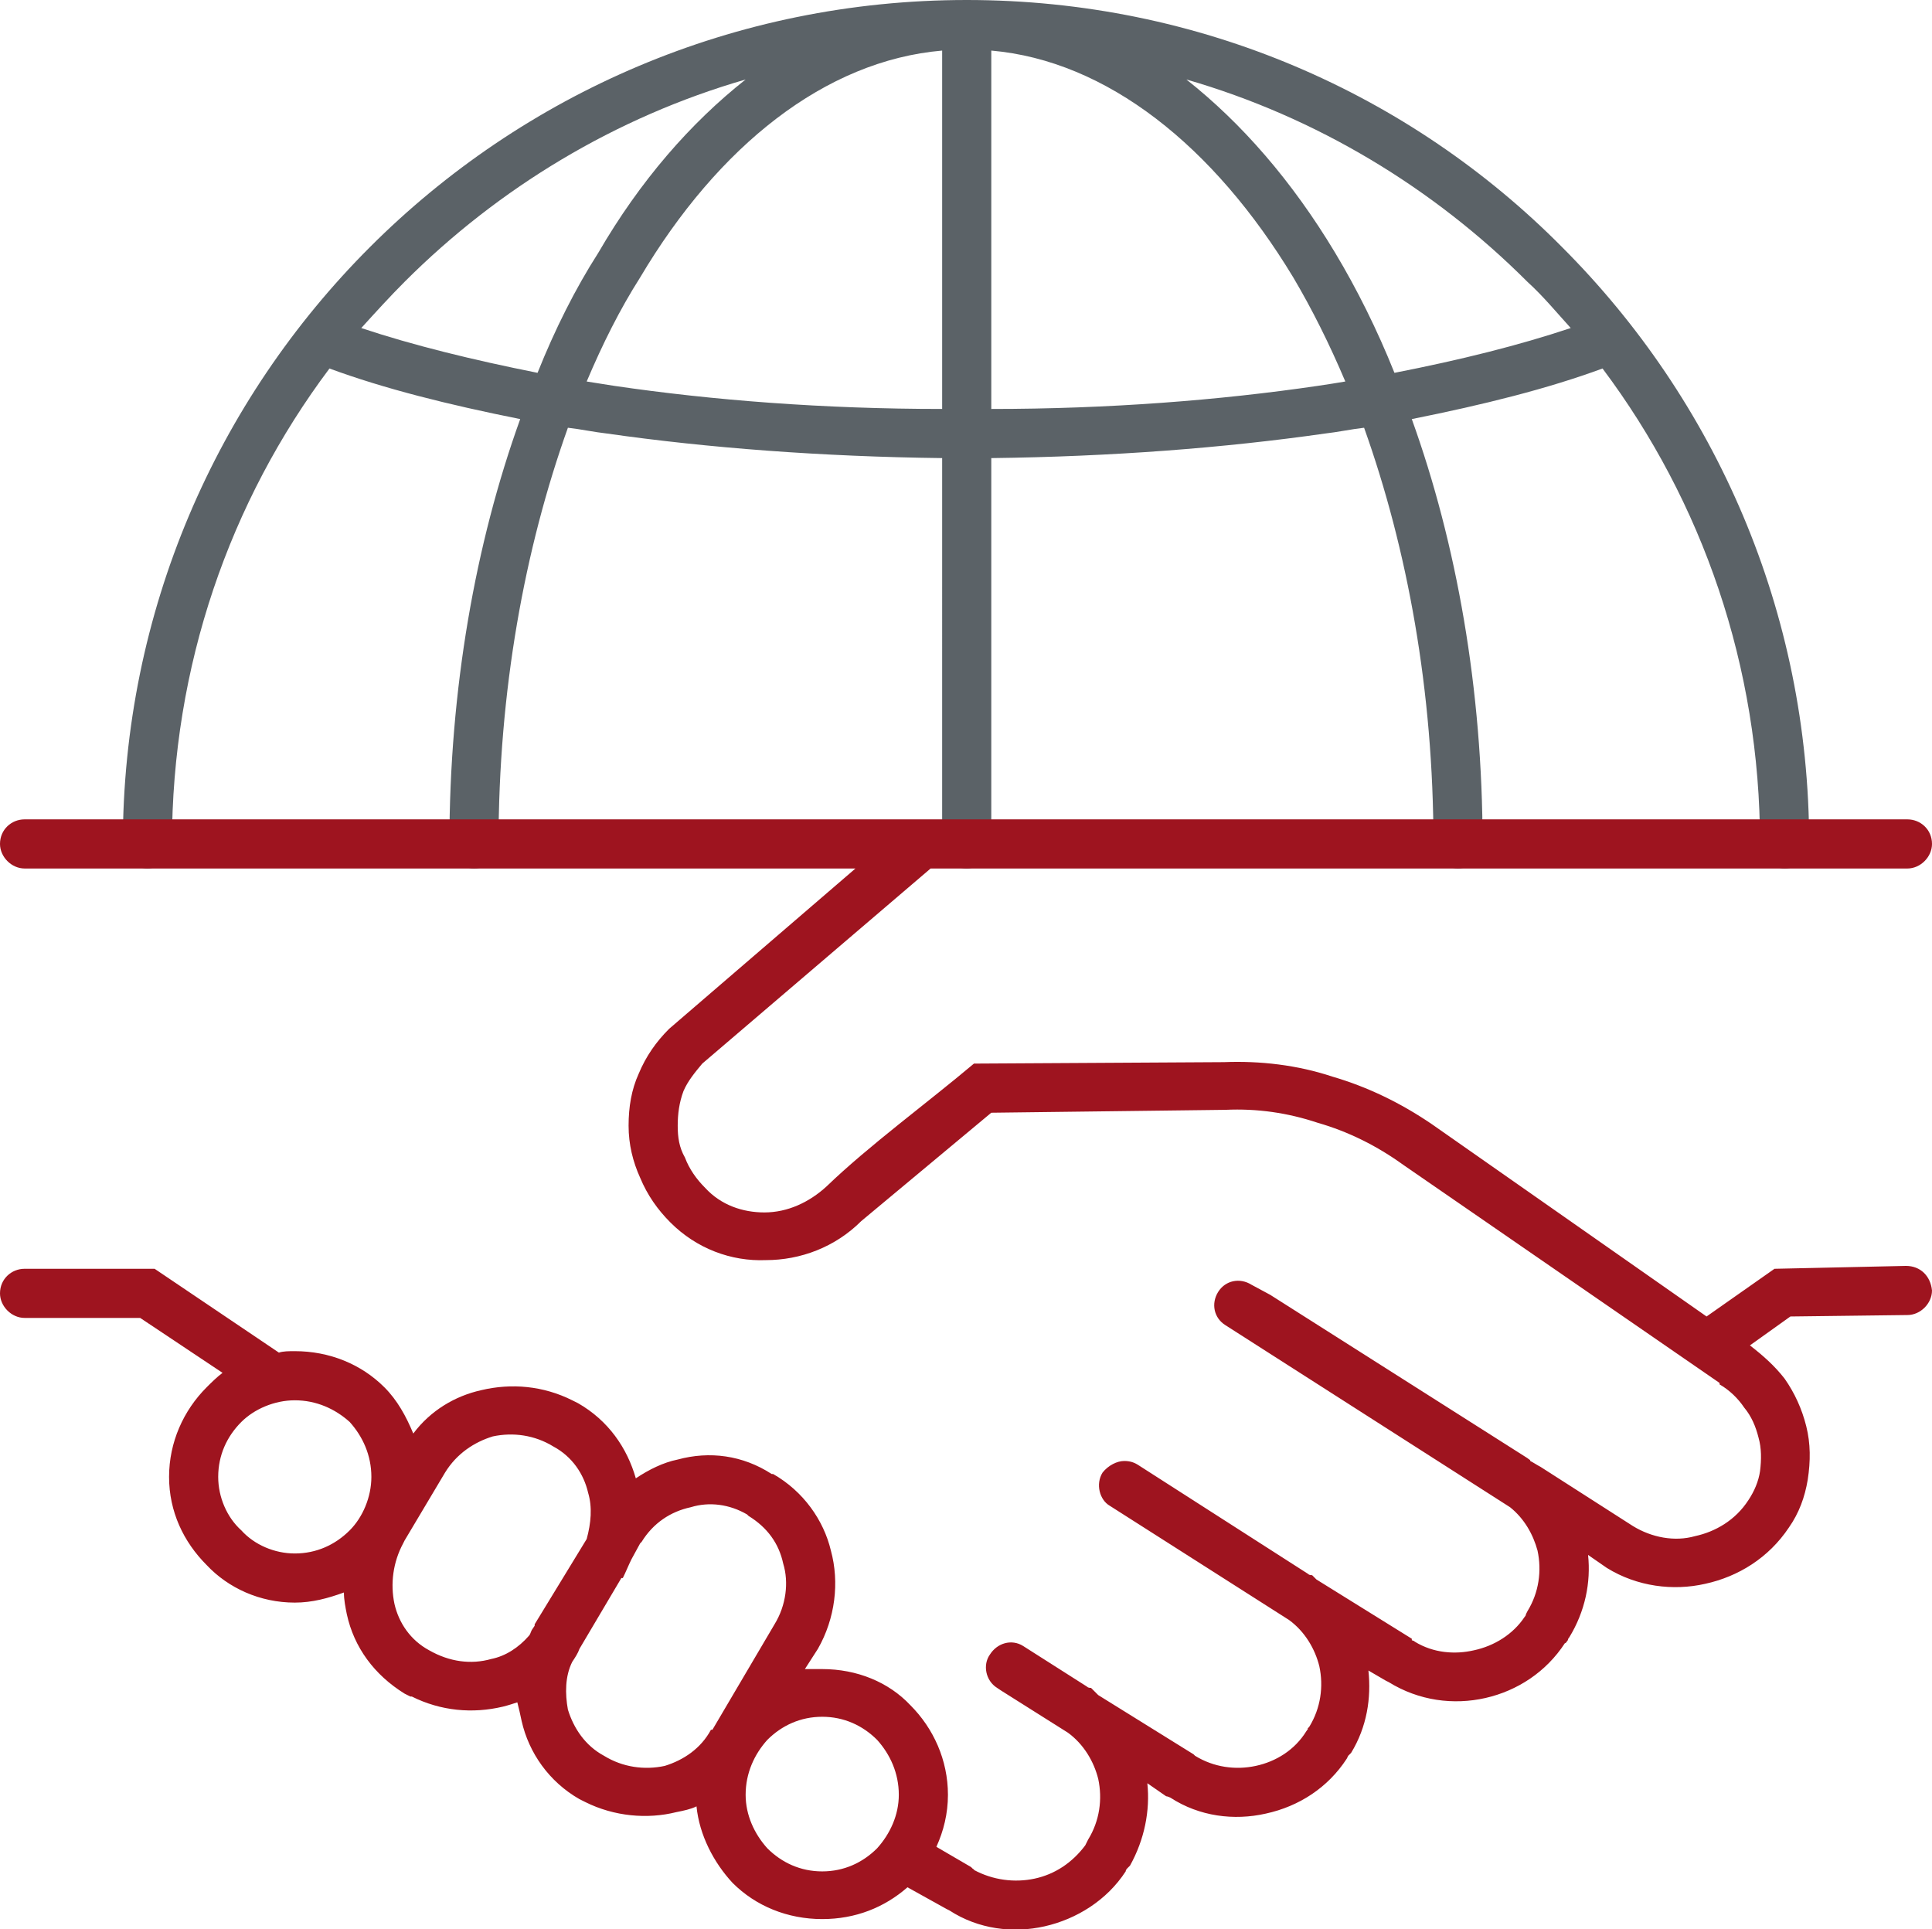
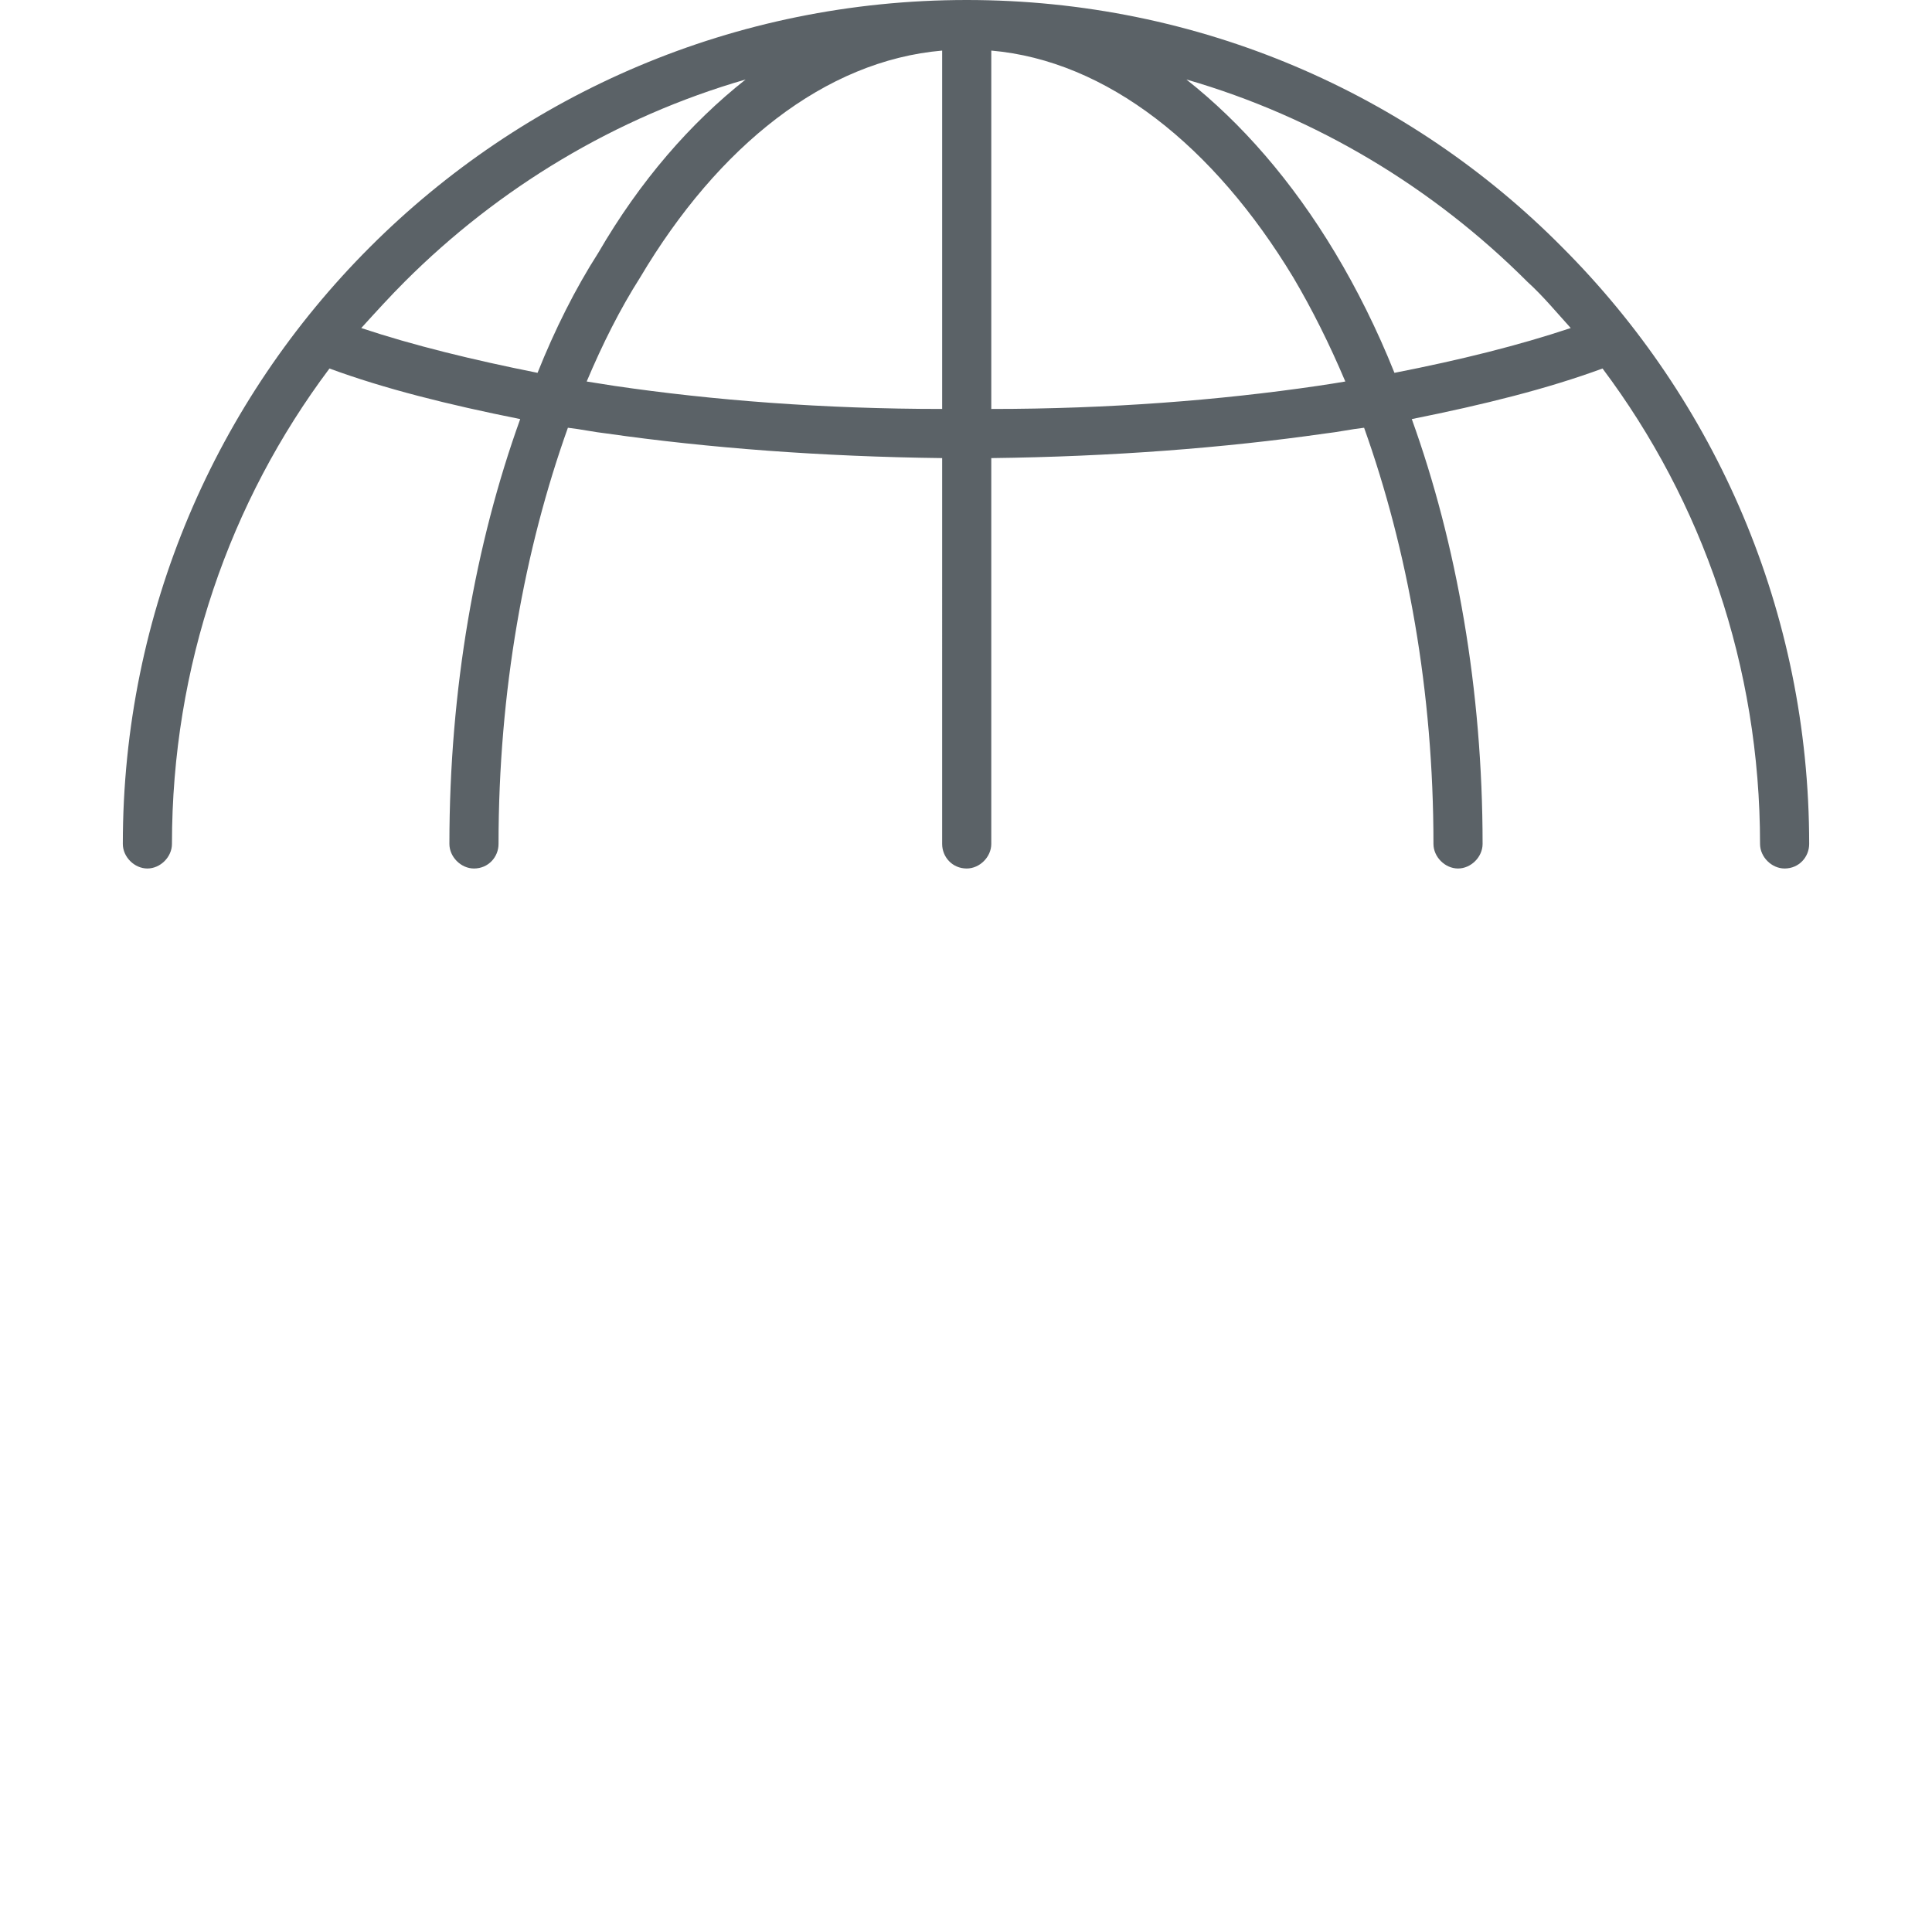
<svg xmlns="http://www.w3.org/2000/svg" xml:space="preserve" fill-rule="evenodd" clip-rule="evenodd" image-rendering="optimizeQuality" shape-rendering="geometricPrecision" text-rendering="geometricPrecision" viewBox="0 0 1337 1335">
  <path fill="#5b6267" d="M686 35v248c81 0 158-6 226-16 7-1 13-2 19-3-11-26-23-50-36-72-55-91-129-150-209-157zM119 584c0 9-8 17-17 17s-17-8-17-17c0-161 65-307 171-413S508 0 669 0s307 65 412 171c106 106 171 252 171 413 0 9-7 17-17 17-9 0-17-8-17-17 0-123-40-237-109-329-38 14-82 25-132 35 31 86 49 187 49 294 0 9-8 17-17 17s-17-8-17-17c0-106-18-204-48-288-9 1-18 3-27 4-70 10-148 16-231 17v267c0 9-8 17-17 17-10 0-17-8-17-17V317c-83-1-162-7-232-17-9-1-18-3-27-4-30 84-48 182-48 288 0 9-7 17-17 17-9 0-17-8-17-17 0-107 18-208 49-294-50-10-94-21-132-35-69 92-109 206-109 329zm968-357c-10-11-19-22-30-32-65-65-146-114-236-140 38 30 73 70 103 120 15 25 29 53 41 83 46-9 86-19 122-31zM516 55c-90 26-171 75-236 140-10 10-20 21-30 32 36 12 77 22 122 31 12-30 26-58 42-83 29-50 64-90 102-120zM406 264c6 1 13 2 19 3 68 10 145 16 227 16V35c-81 7-155 66-209 157-14 22-26 46-37 72z" />
-   <path fill="#9e141f" d="M257 1022c0-15-6-28-15-38-10-9-23-15-38-15-14 0-28 6-37 15-10 10-16 23-16 38 0 14 6 28 16 37 9 10 23 16 37 16 15 0 28-6 38-16 9-9 15-23 15-37zm1063-455c9 0 17 7 17 17 0 9-8 17-17 17H644L486 736c-5 6-10 12-13 19-3 8-4 16-4 24s1 15 5 22c3 8 8 15 14 21 11 12 26 17 41 17 16 0 31-7 43-18 29-28 70-58 102-85l173-1c25-1 51 2 75 10 24 7 47 18 69 33l190 133 47-33 91-2c10 0 17 7 18 17 0 9-8 17-17 17l-81 1-28 20c9 7 17 14 24 23 7 10 12 21 15 33s3 24 1 37c-2 12-6 23-13 33-14 21-35 34-58 39-22 5-47 2-68-11l-13-9c2 19-2 39-13 57-1 1-1 2-1 2-1 1-1 2-2 2-13 20-33 33-55 38s-46 2-67-11l-2-1-12-7c2 19-1 39-12 57l-2 2-1 2c-13 20-33 33-56 38-22 5-46 2-66-11-2-1-3-1-3-1l-13-9c2 19-2 39-12 57l-2 2c-1 1-1 2-1 2-13 20-34 33-56 38s-46 2-66-11l-2-1-27-15c-16 14-36 22-59 22-24 0-46-9-62-25-13-14-23-33-25-53-4 2-9 3-14 4-20 5-43 3-63-7l-4-2c-21-12-35-32-40-54-1-5-2-9-3-13-3 1-6 2-10 3-21 5-43 3-63-7h-1l-4-2c-21-13-35-32-40-55-1-5-2-10-2-15-11 4-22 7-34 7-24 0-46-10-61-26-16-16-26-37-26-61s10-46 26-62c3-3 7-7 11-10l-57-38H17c-9 0-17-8-17-17 0-10 8-17 17-17h90l86 58c3-1 7-1 11-1 24 0 46 9 62 25 9 9 15 20 20 32 12-16 29-26 47-30 21-5 43-3 63 7l4 2c21 12 34 31 40 52 9-6 19-11 29-13 22-6 45-3 65 10h1c21 12 35 32 40 53 6 22 3 47-9 68l-9 14h12c24 0 46 9 61 25 16 16 26 38 26 62 0 13-3 25-8 36l24 14 1 1c1 1 1 0 1 1 13 7 28 9 42 6s26-11 35-23l1-2 1-2c8-13 10-28 7-42-3-12-10-24-21-32l-46-29-3-2c-8-5-10-16-5-23 5-8 15-11 23-6l44 28c1 1 2 1 3 1l5 5 66 41 1 1c13 8 28 10 42 7s27-11 35-24c1-1 0-1 1-1v-1l1-1c8-13 10-28 7-42-3-12-10-24-21-32l-124-79c-7-4-10-15-5-23 4-5 10-8 15-8 4 0 7 1 10 3l117 75c1 1 2 1 3 1l3 3 66 41v1c2 1 1 0 2 1 13 8 28 9 41 6 14-3 27-11 35-23 1-1 1-2 1-2l1-2c8-13 10-28 7-42-3-11-9-22-19-30L848 917c-8-5-10-15-5-23s15-10 23-5l13 7 178 113c1 1 2 1 2 2 2 1 5 3 7 4l64 41c13 8 29 11 43 7 14-3 28-11 37-25 4-6 7-13 8-20 1-8 1-16-1-23-2-8-5-15-10-21-4-6-10-12-17-16v-1L971 806c-18-13-38-23-59-29-21-7-42-10-64-9l-162 2-90 75c-18 18-42 27-66 27-24 1-48-8-66-26-9-9-16-19-21-31-5-11-8-23-8-36s2-25 7-36c5-12 12-22 21-31l129-111H17c-9 0-17-8-17-17 0-10 8-17 17-17h1303zm-698 675c0-15-6-28-15-38-10-10-23-16-38-16s-28 6-38 16c-9 10-15 23-15 38 0 14 6 27 15 37 10 10 23 16 38 16s28-6 38-16c9-10 15-23 15-37zm-256-110c1-1 1-2 2-4l2-3v-1l36-59c3-11 4-22 1-32-3-13-11-25-24-32-13-8-28-10-42-7-13 4-25 12-33 25l-28 47-1 2c-7 13-9 28-6 42 3 13 11 25 24 32 14 8 29 10 43 6 10-2 19-8 26-16zm176-50c-3-14-11-25-24-33l-1-1c-12-7-26-9-39-5-14 3-26 11-34 24l-1 1-6 11c-2 4-4 9-6 13h-1l-29 49c-1 3-3 6-5 9-5 10-5 22-3 33 4 13 12 25 25 32 13 8 28 10 42 7 13-4 25-12 32-25h1l43-73c8-13 10-29 6-42z" />
</svg>